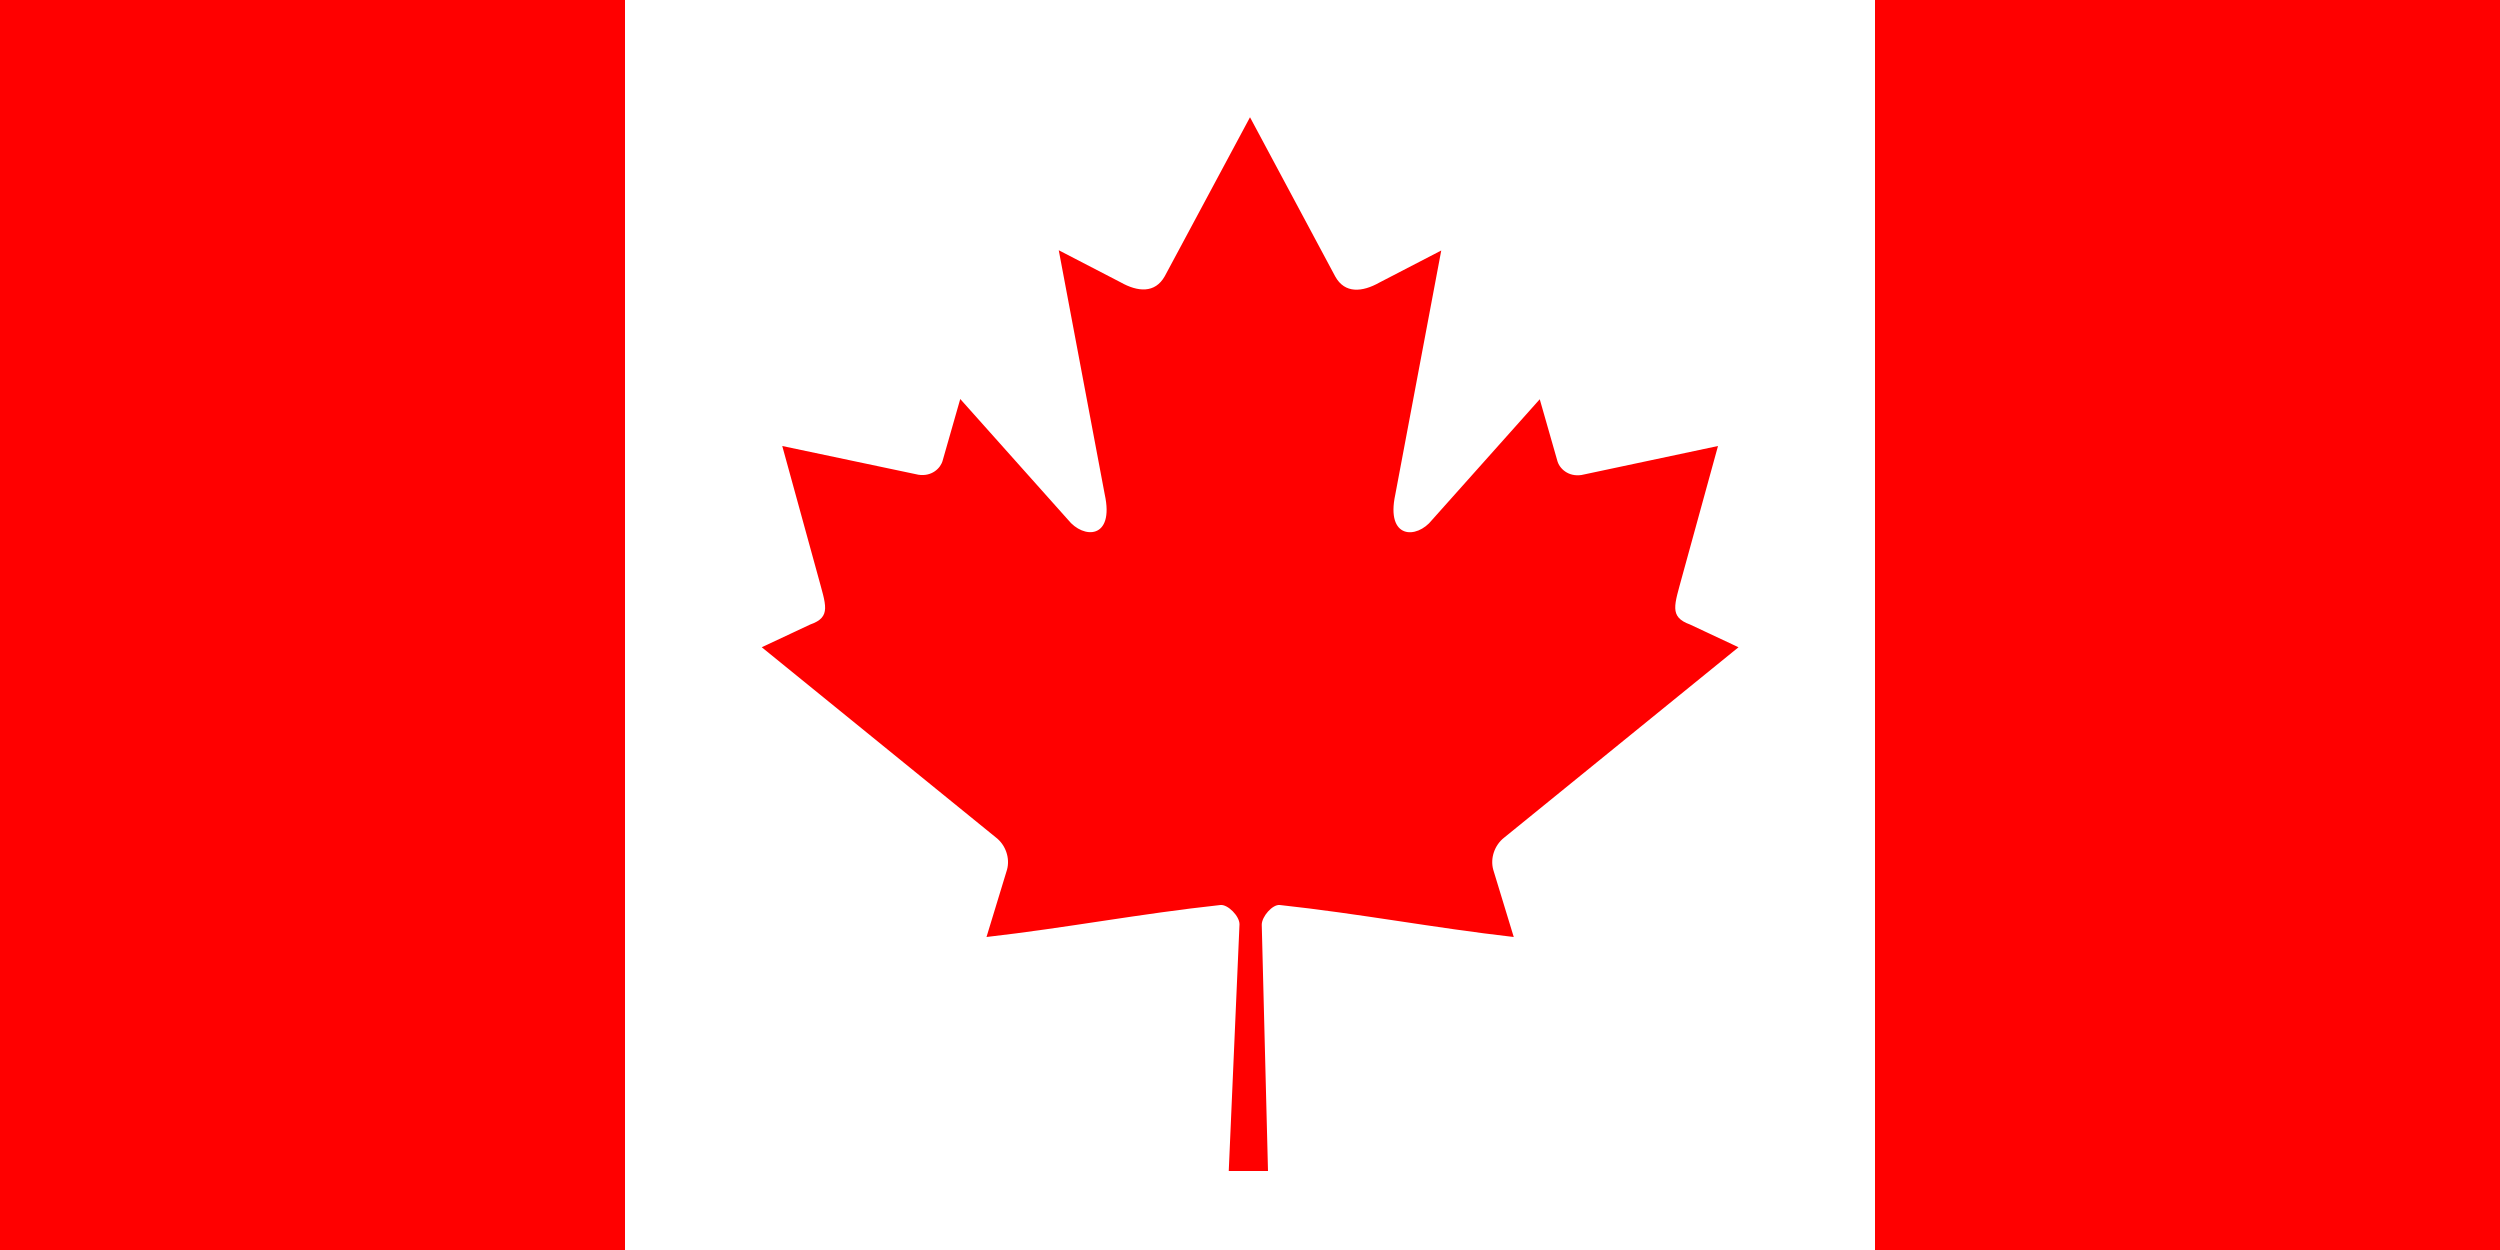
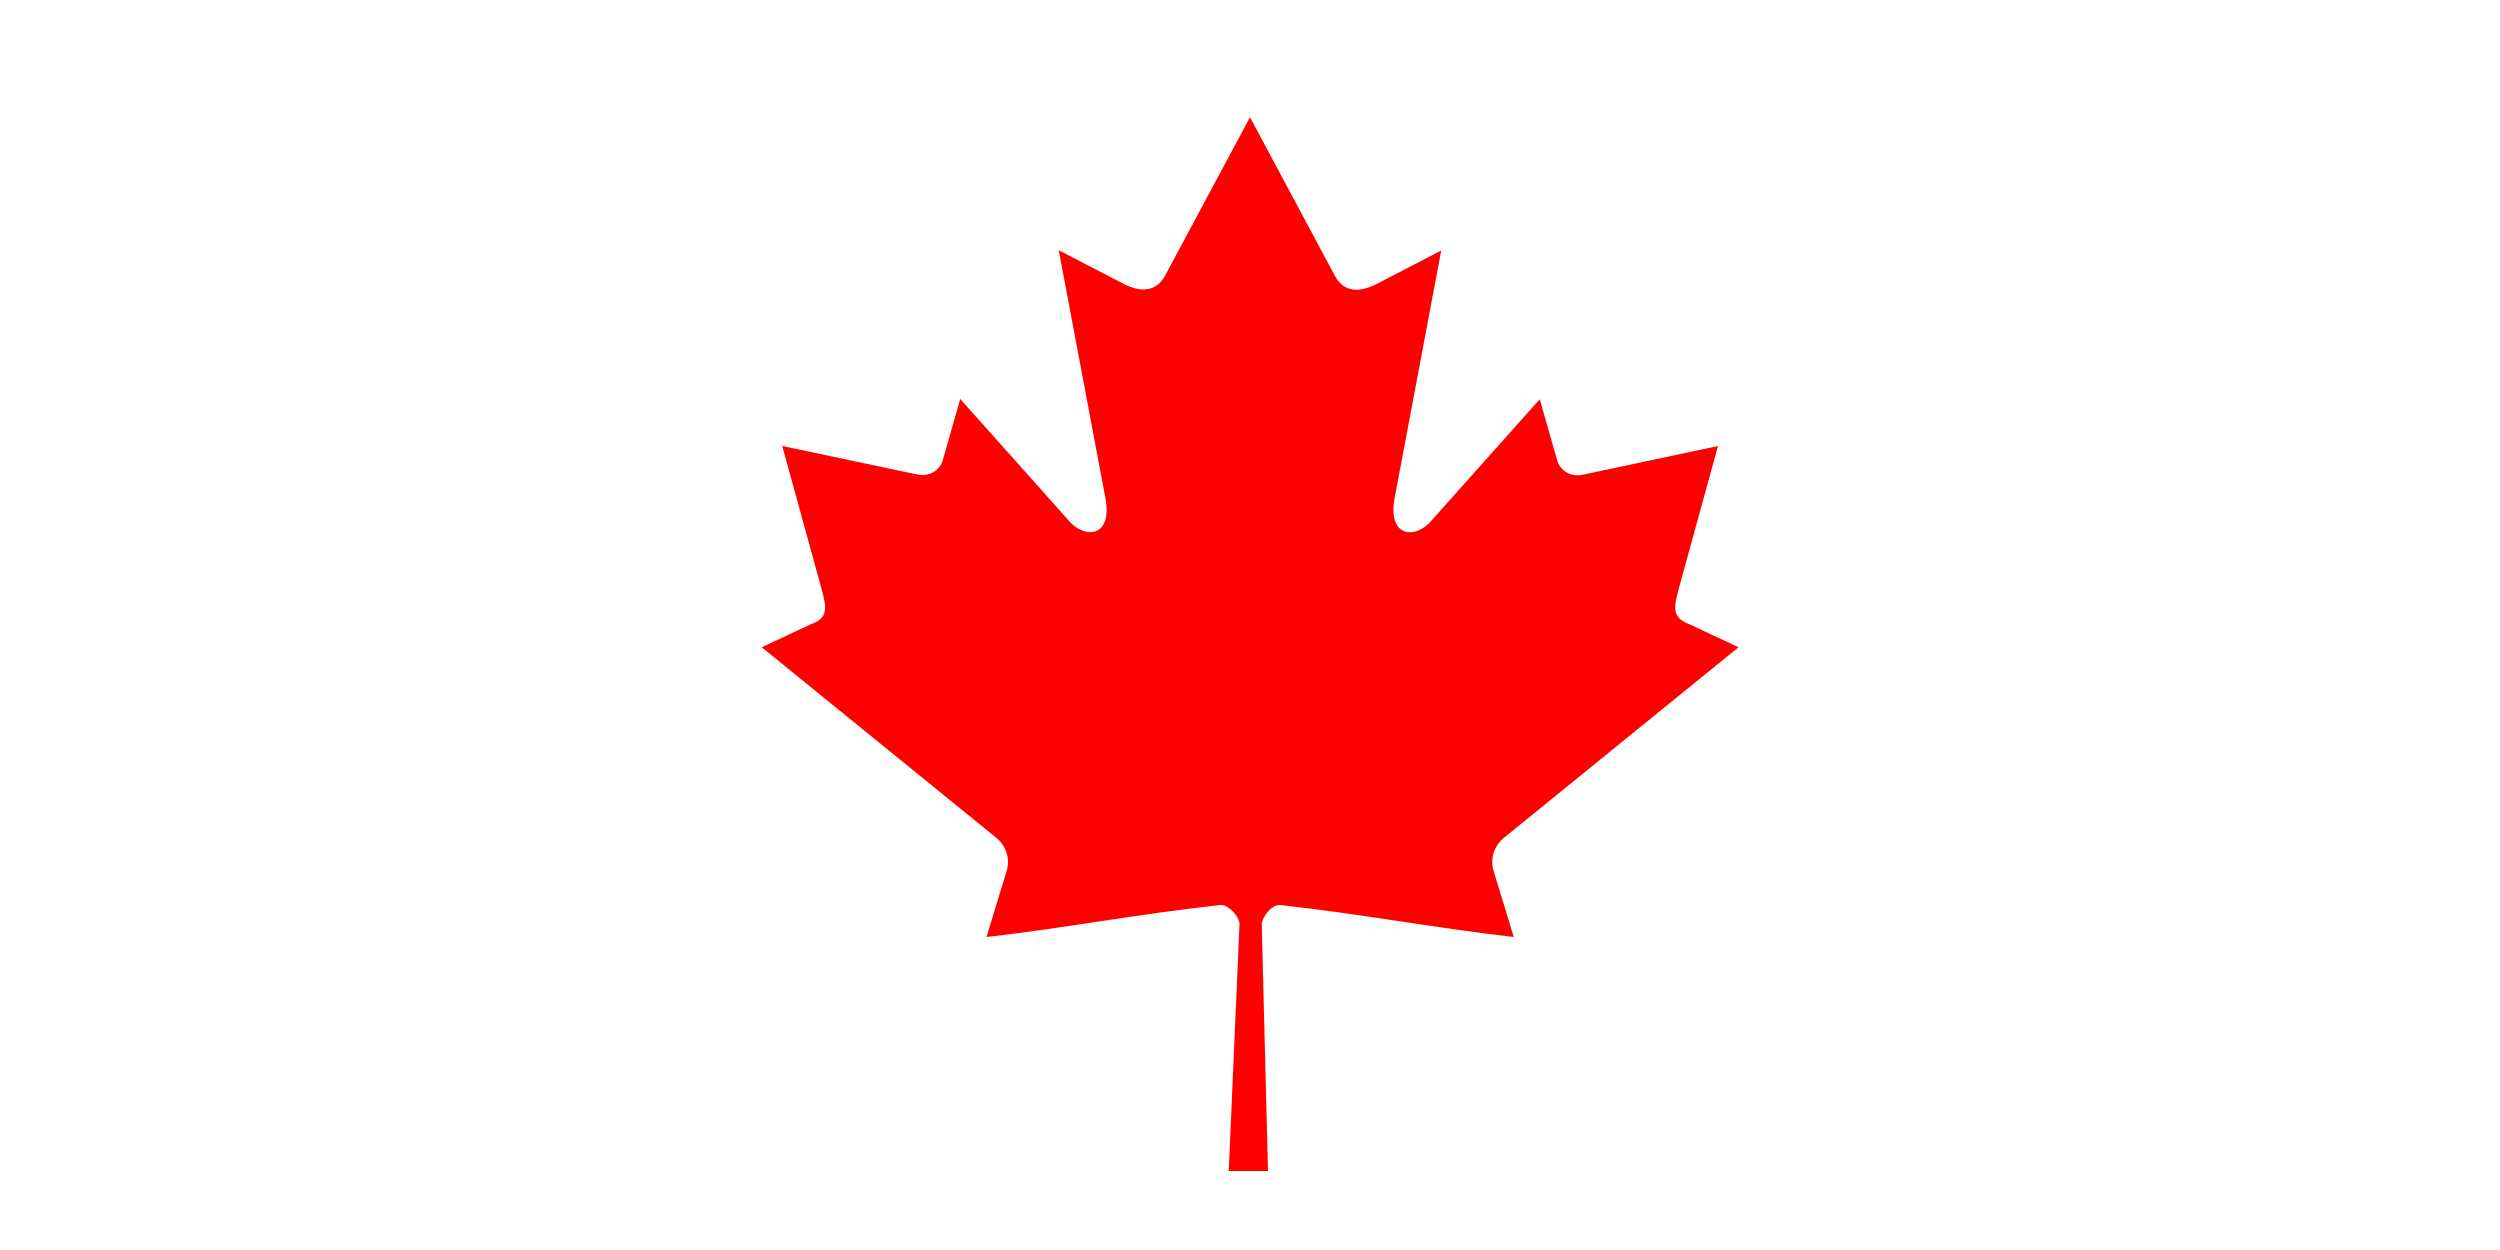
<svg xmlns="http://www.w3.org/2000/svg" version="1.1" id="Livello_1" x="0px" y="0px" viewBox="244 7 1000 500" style="enable-background:new 244 7 1000 500;" xml:space="preserve">
  <style type="text/css">
	.st0{fill:#FF0000;}
	.st1{fill:#FFFFFF;}
</style>
-   <rect x="244" y="7" class="st0" width="1000" height="500" />
  <rect x="494" y="7" class="st1" width="500" height="500" />
  <path class="st0" d="M744,53.9l-34.1,63.6c-3.9,6.9-10.8,6.3-17.7,2.4l-24.7-12.8l18.4,97.7c3.9,17.9-8.5,17.9-14.7,10.1l-43.1-48.3  l-7,24.5c-0.8,3.2-4.4,6.6-9.7,5.8l-54.5-11.5l14.3,52c3.1,11.6,5.5,16.4-3.1,19.4l-19.4,9.1l93.8,76.2c3.7,2.9,5.6,8.1,4.3,12.8  l-8.2,26.9c32.3-3.7,61.2-9.3,93.6-12.8c2.9-0.3,7.6,4.4,7.6,7.7l-4.3,98.7h15.7l-2.5-98.5c0-3.3,4.3-8.2,7.2-7.9  c32.3,3.5,61.3,9.1,93.6,12.8l-8.2-26.9c-1.3-4.7,0.6-9.9,4.3-12.8l93.8-76.2l-19.4-9.1c-8.5-3.1-6.2-7.8-3.1-19.4l14.3-52  L876.6,197c-5.3,0.8-8.9-2.6-9.7-5.8l-7-24.5L816.8,215c-6.1,7.7-18.5,7.7-14.7-10.1l18.4-97.7l-24.7,12.8  c-6.9,3.9-13.9,4.5-17.7-2.4" />
</svg>